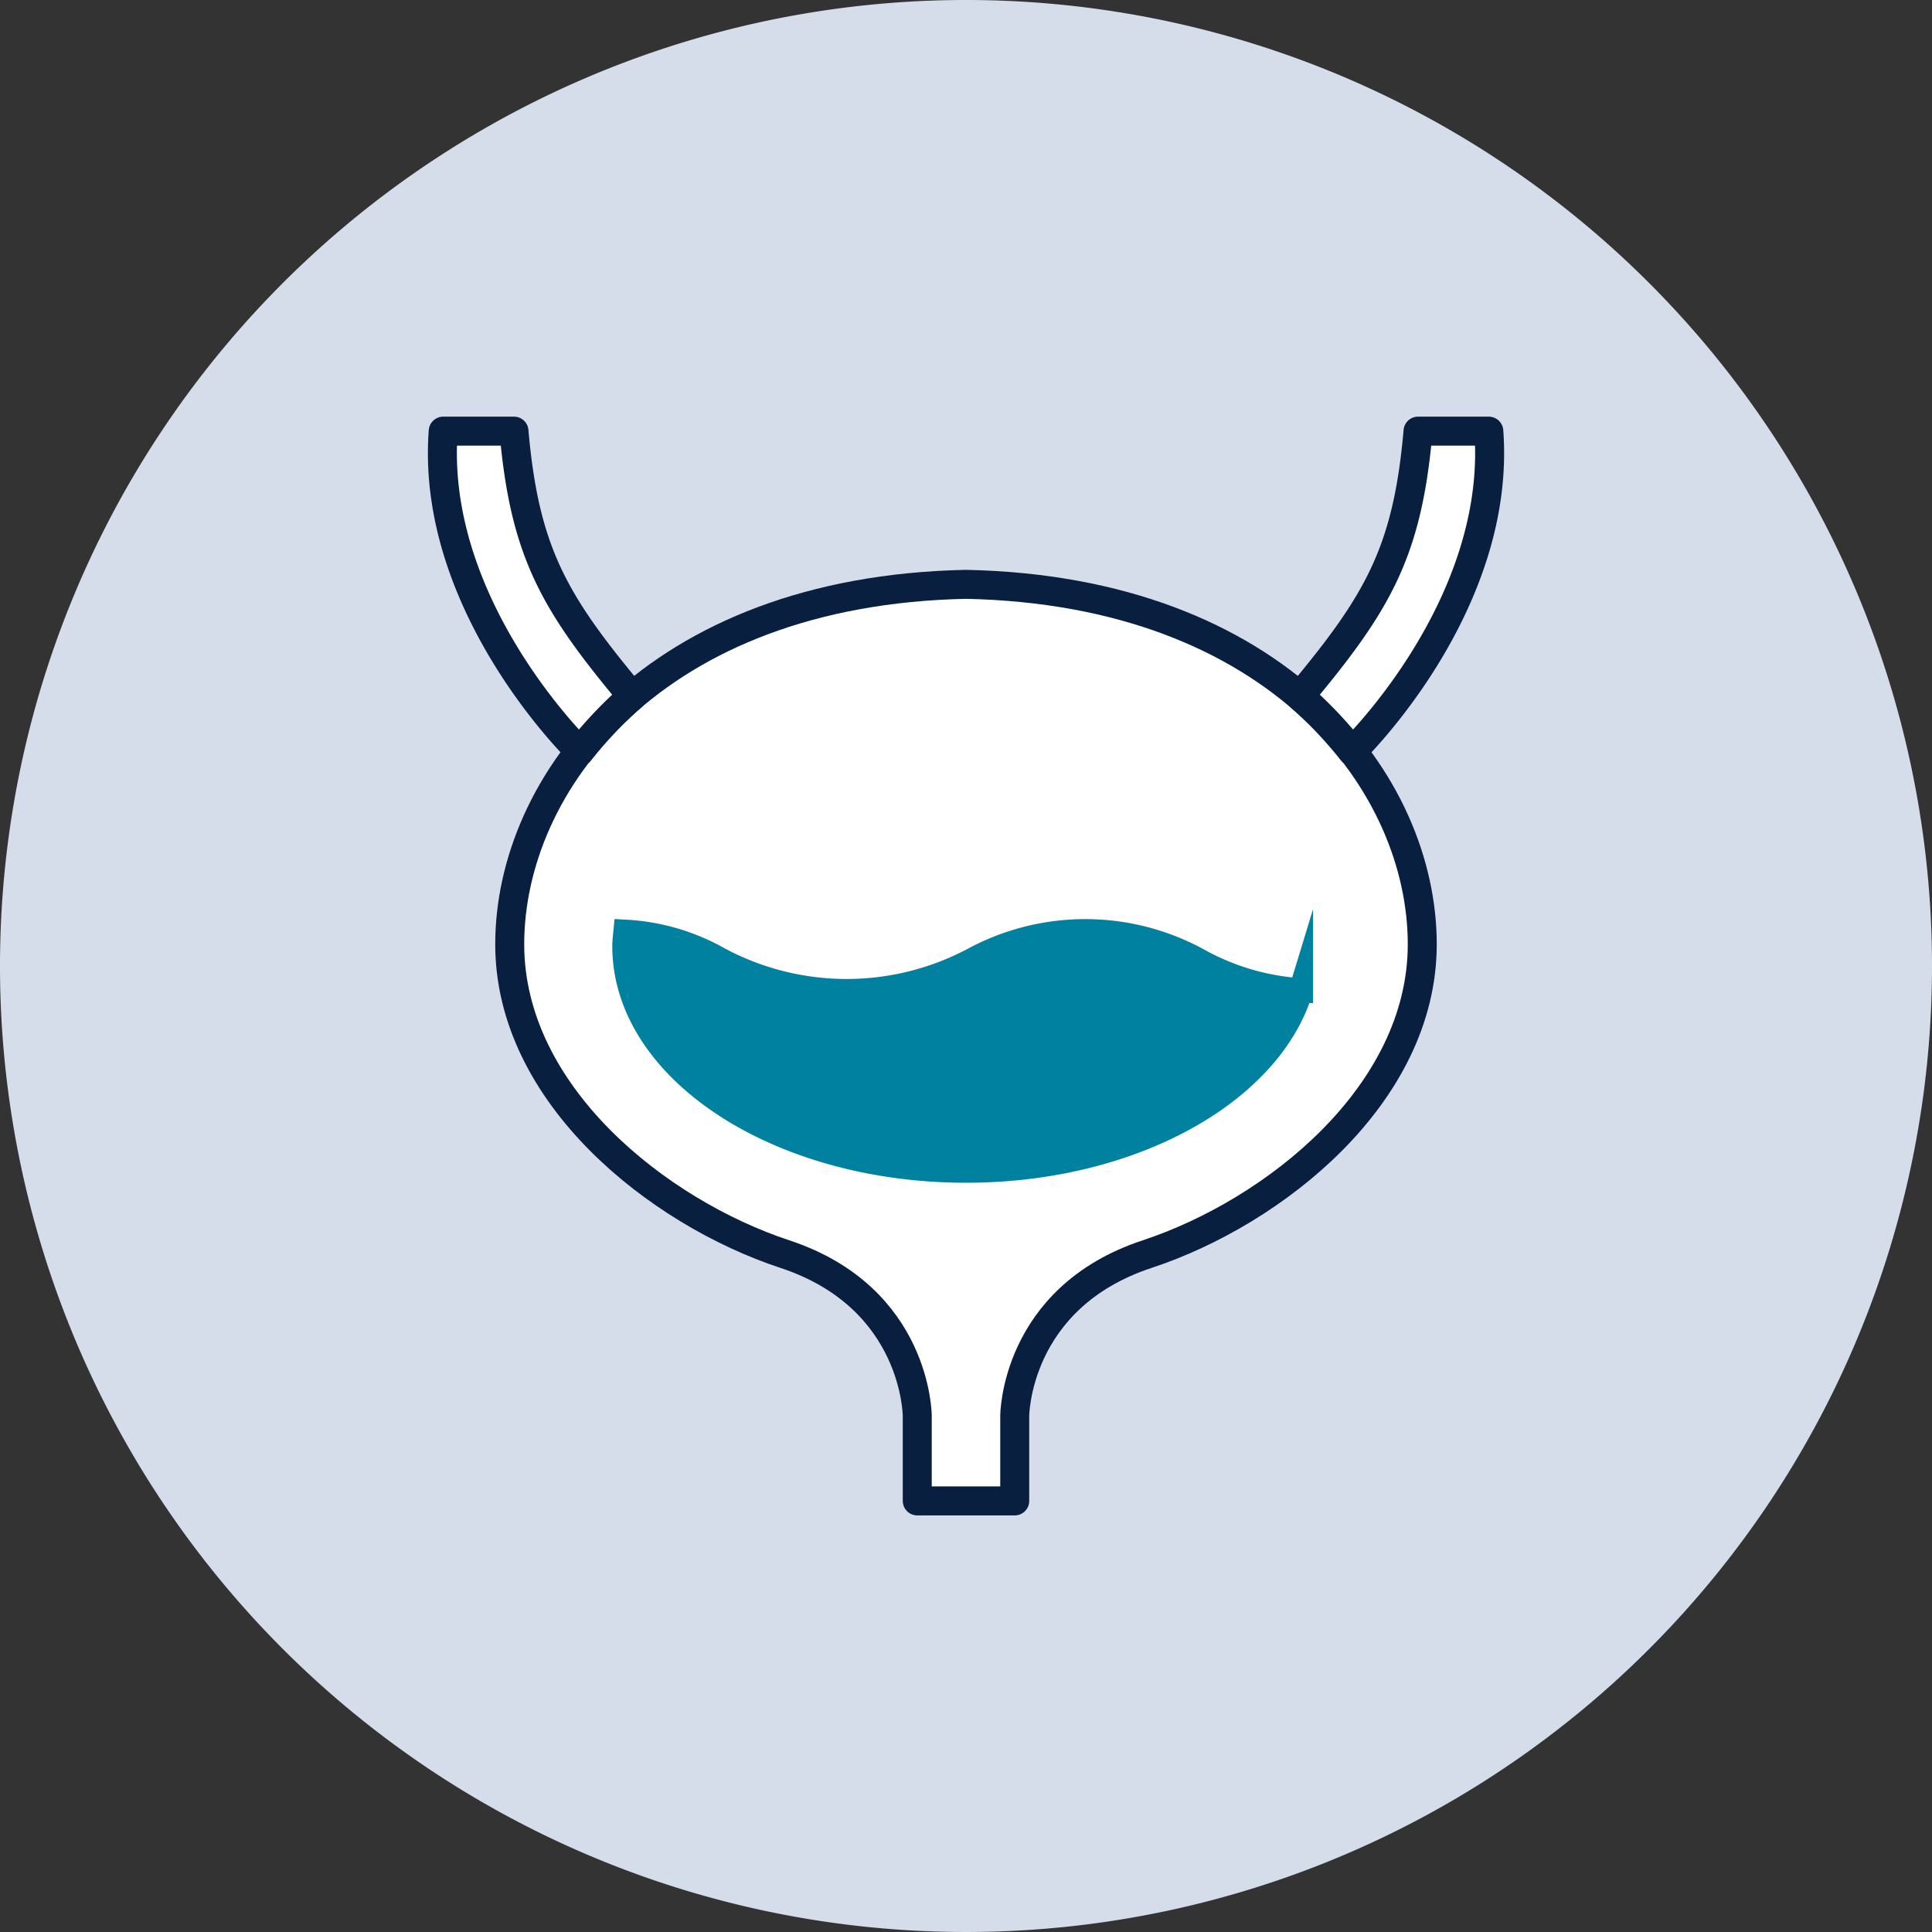
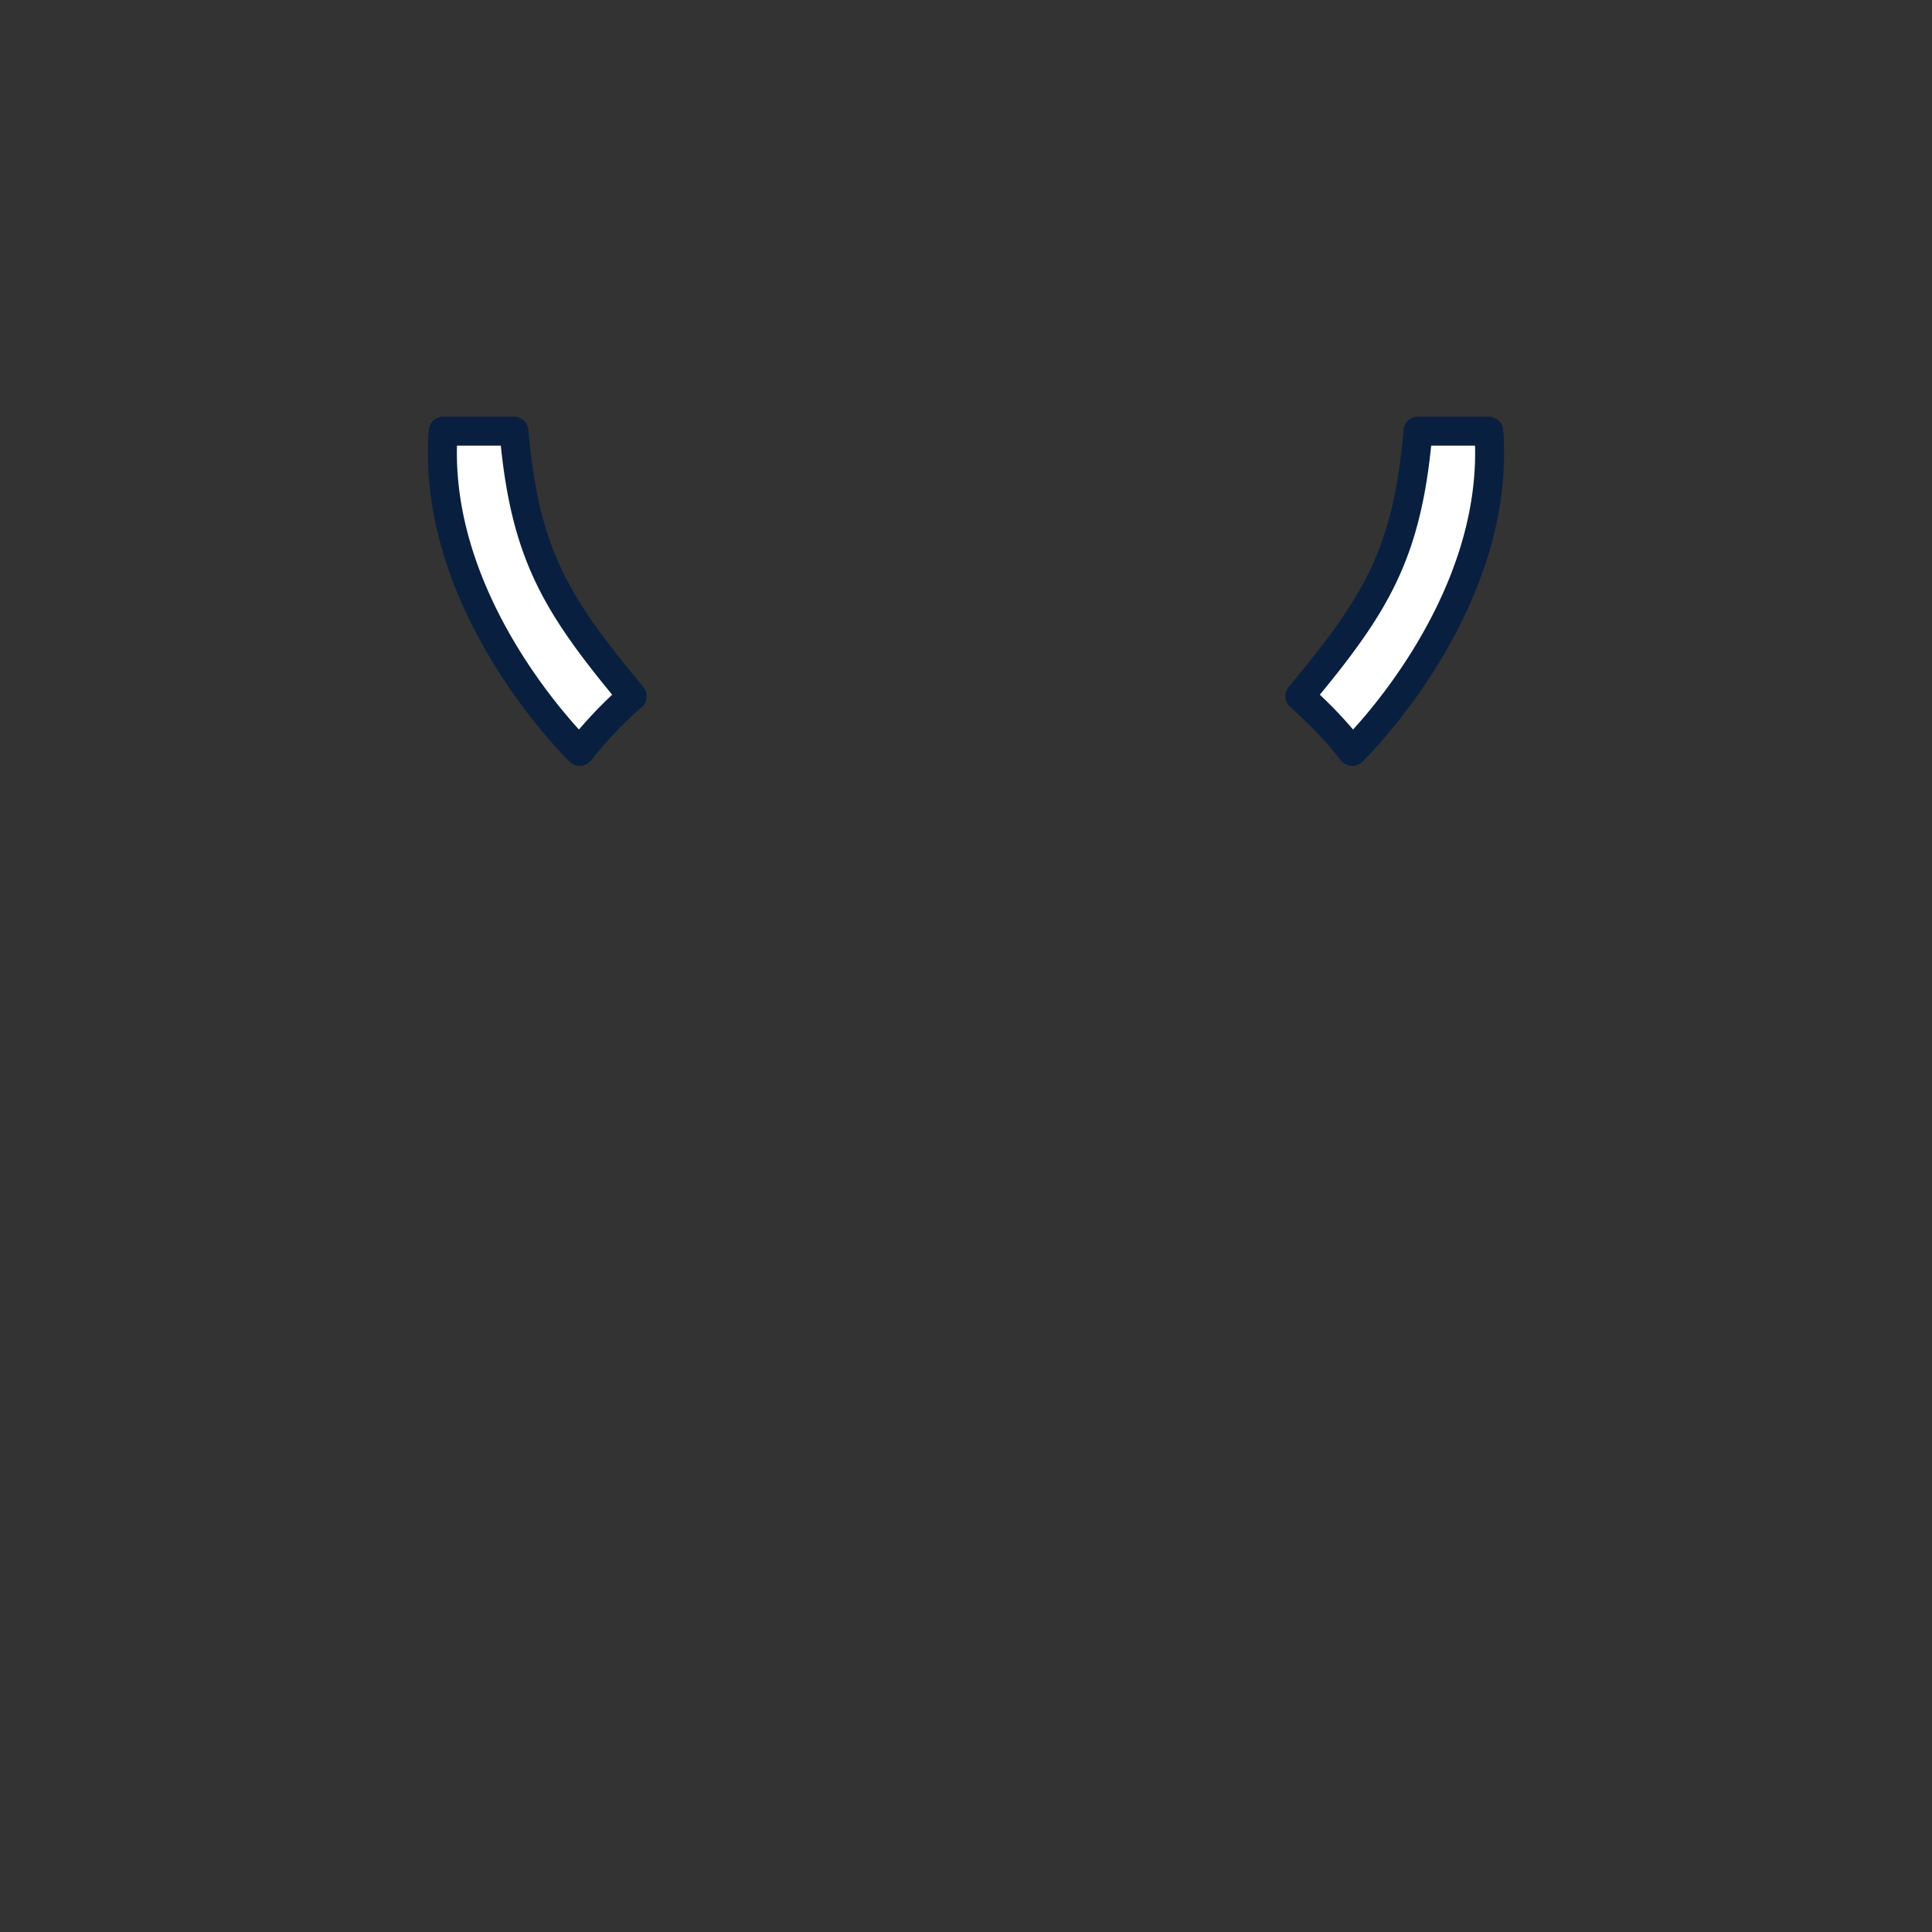
<svg xmlns="http://www.w3.org/2000/svg" width="100" height="100" viewBox="0 0 100 100">
  <rect x="0" y="0" width="100" height="100" fill="#333333" stroke="none" />
  <defs>
    <clipPath id="clip-path">
      <rect id="Rectangle_3831" data-name="Rectangle 3831" width="100" height="100" fill="none" />
    </clipPath>
  </defs>
  <g id="Group_18533" data-name="Group 18533" clip-path="url(#clip-path)">
-     <path id="Path_97017" data-name="Path 97017" d="M100,50A50,50,0,1,1,50,0a50,50,0,0,1,50,50" transform="translate(0 0)" fill="#d5ddea" />
-     <path id="Path_97020" data-name="Path 97020" d="M58.64,69.733H56.116V65.341s0-6.121-6.854-8.383c-6.573-2.17-14.24-8.252-14.24-16.036,0-8.317,7.441-18.3,23.618-18.631,16.174.333,23.615,10.314,23.615,18.631,0,7.784-7.664,13.866-14.238,16.036-6.856,2.262-6.856,8.383-6.856,8.383v4.392Z" transform="translate(-8.639 7.954)" fill="#fff" stroke="#091f40" stroke-linecap="round" stroke-linejoin="round" stroke-width="1.5" />
    <path id="Path_97021" data-name="Path 97021" d="M64.906,33.6s7.75-7.491,7.068-16.575H68.311c-.551,6.348-2.146,8.949-6.117,13.717A21.525,21.525,0,0,1,64.906,33.6Z" transform="translate(5.086 5.291)" fill="#fff" stroke="#091f40" stroke-linecap="round" stroke-linejoin="round" stroke-width="1.5" />
    <path id="Path_97022" data-name="Path 97022" d="M39.817,33.6s-7.75-7.491-7.068-16.575h3.663c.551,6.348,2.146,8.949,6.117,13.717A21.525,21.525,0,0,0,39.817,33.6Z" transform="translate(-9.808 5.291)" fill="#fff" stroke="#091f40" stroke-linecap="round" stroke-linejoin="round" stroke-width="1.5" />
-     <path id="Path_97023" data-name="Path 97023" d="M68.594,35.675a12.183,12.183,0,0,0-11.547,0,13.986,13.986,0,0,1-13.156,0,11.022,11.022,0,0,0-4.869-1.427c-.023.248-.057.494-.057.747,0,6.407,7.933,11.621,17.684,11.621,8.561,0,15.716-4.02,17.336-9.337A12.62,12.62,0,0,1,68.594,35.675Z" transform="translate(-6.648 13.978)" fill="#0081a0" stroke="#0081a0" stroke-miterlimit="10" stroke-width="1.25" />
  </g>
</svg>